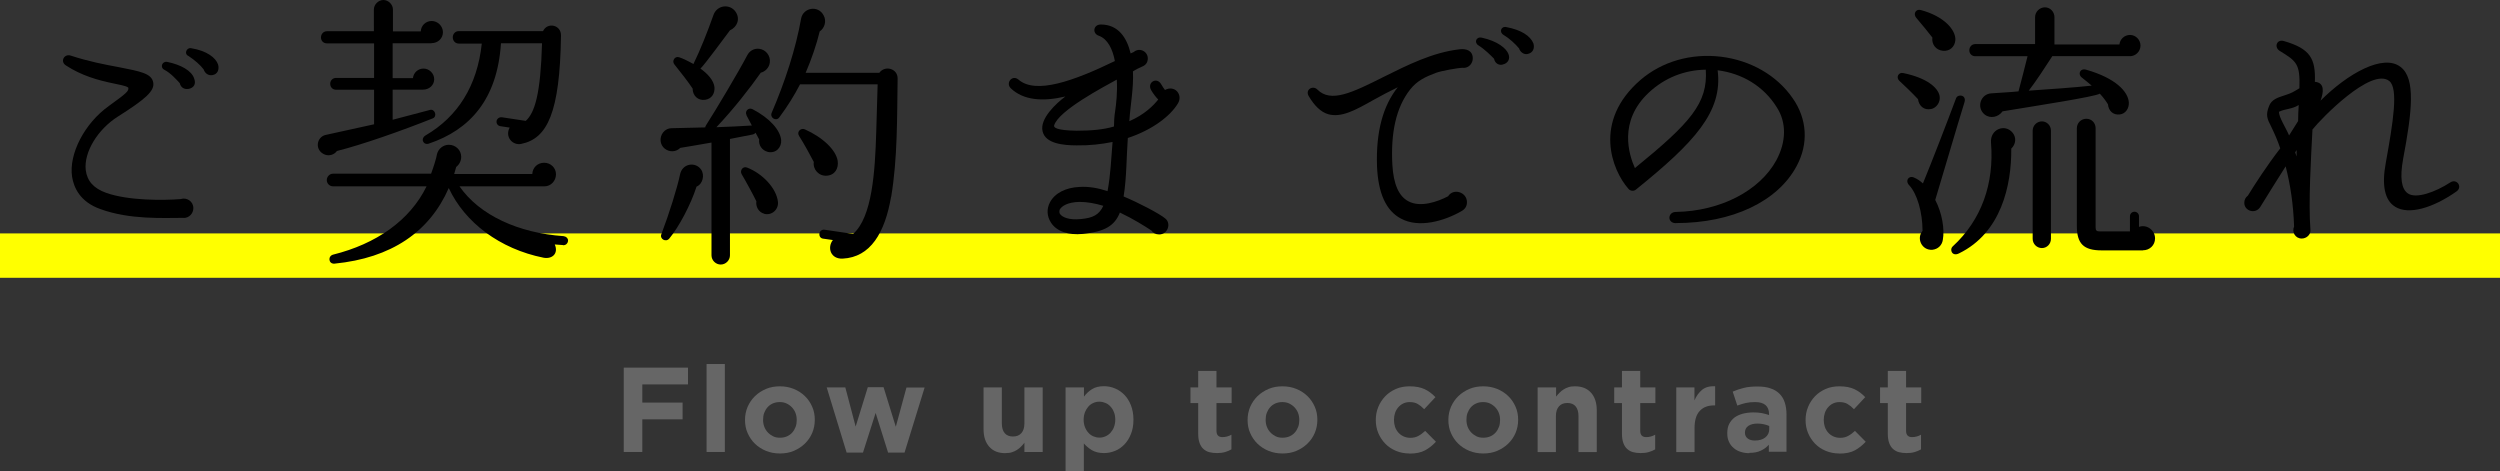
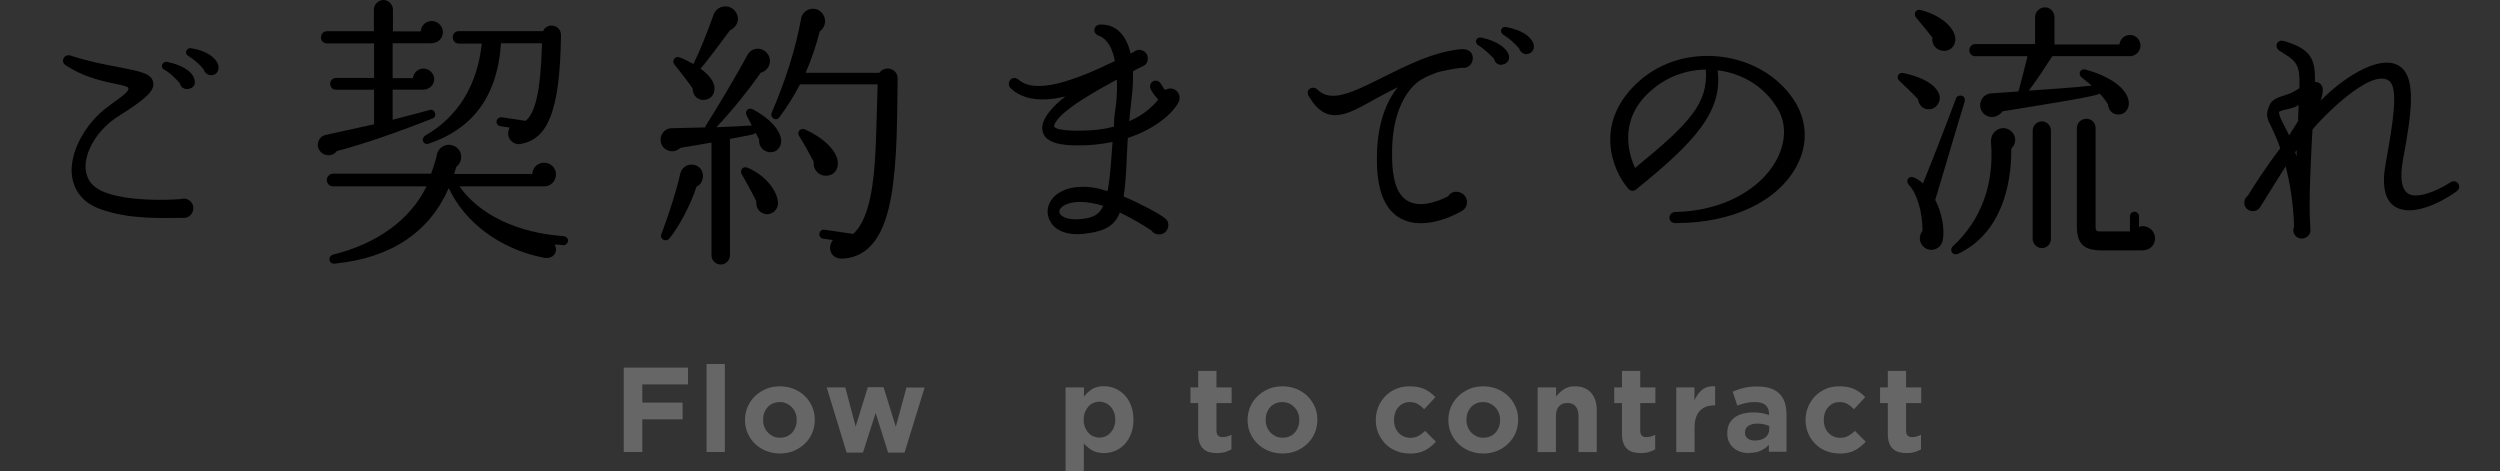
<svg xmlns="http://www.w3.org/2000/svg" id="_レイヤー_2" data-name="レイヤー 2" viewBox="0 0 249.02 46.94">
  <rect x="0" y="0" width="249.02" height="46.94" fill="#333333" stroke="none" />
  <defs>
    <style>
      .cls-1 {
        fill: #ff0;
      }

      .cls-2 {
        fill: #666;
      }
    </style>
  </defs>
  <g id="_テキスト" data-name="テキスト">
    <g>
-       <rect class="cls-1" y="23.25" width="249.02" height="4.42" />
      <g>
        <g>
          <path class="cls-2" d="m62.13,36.62h6.4v1.67h-4.55v1.81h4.01v1.67h-4.01v3.25h-1.85v-8.4Z" />
          <path class="cls-2" d="m70.38,36.26h1.82v8.76h-1.82v-8.76Z" />
          <path class="cls-2" d="m77.68,45.17c-.5,0-.96-.09-1.38-.26-.42-.17-.79-.41-1.1-.71-.31-.3-.55-.65-.73-1.06-.18-.4-.26-.84-.26-1.3v-.02c0-.46.09-.9.26-1.3.18-.4.42-.76.73-1.06s.68-.54,1.1-.72c.42-.18.89-.26,1.39-.26s.96.09,1.38.26.79.41,1.1.71c.31.3.55.65.73,1.06.18.4.26.84.26,1.3v.02c0,.46-.09.9-.26,1.3s-.42.76-.73,1.06c-.31.3-.68.54-1.1.72-.42.18-.89.26-1.39.26Zm.02-1.57c.26,0,.5-.05.7-.14s.38-.22.52-.38c.14-.16.25-.35.33-.56s.11-.44.11-.68v-.02c0-.24-.04-.47-.12-.68s-.2-.4-.35-.56c-.15-.16-.33-.29-.54-.39-.21-.1-.44-.14-.68-.14-.26,0-.5.05-.7.14-.2.09-.38.22-.52.38-.14.16-.25.35-.33.56s-.11.44-.11.68v.02c0,.24.04.47.12.68s.2.4.35.56c.15.16.33.29.53.39.2.1.43.14.69.14Z" />
          <path class="cls-2" d="m82.35,38.59h1.85l1.03,3.9,1.21-3.92h1.57l1.22,3.94,1.06-3.91h1.81l-2,6.48h-1.64l-1.24-3.95-1.26,3.95h-1.63l-1.98-6.48Z" />
-           <path class="cls-2" d="m100.15,45.14c-.7,0-1.23-.21-1.61-.64-.38-.42-.57-1.01-.57-1.75v-4.16h1.82v3.58c0,.43.1.76.29.98.19.22.46.33.82.33s.63-.11.83-.33c.2-.22.31-.54.31-.98v-3.58h1.82v6.43h-1.82v-.92c-.1.14-.22.27-.34.39-.12.12-.26.24-.41.33-.15.1-.32.17-.5.23-.18.06-.39.08-.62.08Z" />
          <path class="cls-2" d="m106.15,38.59h1.82v.92c.22-.3.49-.55.81-.75.32-.2.71-.29,1.19-.29.38,0,.74.07,1.09.22.35.14.66.36.94.64.27.28.49.63.65,1.04s.25.89.25,1.42v.02c0,.54-.08,1.01-.25,1.42-.16.41-.38.76-.65,1.04-.27.28-.58.5-.93.64-.35.14-.72.22-1.1.22-.49,0-.89-.1-1.21-.29-.32-.19-.58-.42-.8-.67v2.76h-1.82v-8.35Zm3.36,5c.22,0,.42-.04.61-.13.19-.08.35-.2.5-.36.14-.16.26-.34.34-.56.08-.22.13-.46.13-.73v-.02c0-.26-.04-.51-.13-.73-.08-.22-.2-.41-.34-.56-.14-.16-.31-.28-.5-.36-.19-.08-.39-.13-.61-.13s-.42.04-.61.13c-.19.08-.35.2-.49.36-.14.16-.25.34-.34.56-.08.22-.13.46-.13.73v.02c0,.26.04.51.13.73.08.22.2.41.34.56.14.16.3.28.49.36.19.08.39.13.61.13Z" />
          <path class="cls-2" d="m121.22,45.13c-.28,0-.53-.03-.76-.09-.23-.06-.42-.17-.59-.32s-.29-.35-.38-.59c-.09-.24-.14-.55-.14-.93v-3.05h-.77v-1.56h.77v-1.64h1.82v1.64h1.51v1.56h-1.51v2.76c0,.42.2.63.59.63.32,0,.62-.08.9-.24v1.46c-.19.11-.4.2-.64.27s-.5.1-.8.1Z" />
          <path class="cls-2" d="m127.74,45.17c-.5,0-.96-.09-1.38-.26-.42-.17-.79-.41-1.1-.71-.31-.3-.55-.65-.73-1.06-.18-.4-.26-.84-.26-1.3v-.02c0-.46.09-.9.26-1.3.18-.4.42-.76.73-1.06s.68-.54,1.1-.72c.42-.18.89-.26,1.39-.26s.96.09,1.38.26.79.41,1.1.71c.31.3.55.65.73,1.06.18.4.26.84.26,1.3v.02c0,.46-.09.9-.26,1.3s-.42.76-.73,1.06c-.31.3-.68.54-1.1.72-.42.18-.89.26-1.39.26Zm.02-1.57c.26,0,.5-.05.7-.14s.38-.22.52-.38c.14-.16.25-.35.33-.56s.11-.44.11-.68v-.02c0-.24-.04-.47-.12-.68s-.2-.4-.35-.56c-.15-.16-.33-.29-.54-.39-.21-.1-.44-.14-.68-.14-.26,0-.5.05-.7.14-.2.09-.38.22-.52.38-.14.16-.25.35-.33.56s-.11.44-.11.68v.02c0,.24.04.47.12.68s.2.4.35.56c.15.16.33.29.53.39.2.1.43.14.69.14Z" />
          <path class="cls-2" d="m140.39,45.17c-.48,0-.93-.09-1.34-.26s-.77-.41-1.06-.71-.53-.65-.7-1.06c-.17-.4-.25-.83-.25-1.29v-.02c0-.46.08-.89.25-1.3s.4-.76.7-1.07.65-.54,1.06-.72c.41-.18.87-.26,1.36-.26.61,0,1.11.1,1.51.29.4.19.75.46,1.06.79l-1.12,1.2c-.21-.22-.42-.39-.64-.52-.22-.13-.49-.19-.82-.19-.23,0-.44.05-.63.14-.19.09-.35.22-.49.38-.14.16-.25.35-.32.56s-.11.44-.11.68v.02c0,.25.04.48.11.7.08.22.19.4.33.56.14.16.32.29.52.38s.42.14.67.14c.3,0,.57-.06.8-.19.23-.12.45-.29.68-.5l1.07,1.08c-.31.34-.67.63-1.07.85-.4.22-.92.33-1.56.33Z" />
          <path class="cls-2" d="m147.74,45.17c-.5,0-.96-.09-1.38-.26-.42-.17-.79-.41-1.1-.71-.31-.3-.55-.65-.73-1.06-.18-.4-.26-.84-.26-1.3v-.02c0-.46.09-.9.26-1.3.18-.4.42-.76.73-1.06s.68-.54,1.1-.72c.42-.18.89-.26,1.39-.26s.96.09,1.38.26.79.41,1.1.71c.31.3.55.65.73,1.06.18.4.26.84.26,1.3v.02c0,.46-.09.9-.26,1.3s-.42.76-.73,1.06c-.31.3-.68.54-1.1.72-.42.18-.89.26-1.39.26Zm.02-1.57c.26,0,.5-.05.7-.14s.38-.22.52-.38c.14-.16.25-.35.33-.56s.11-.44.11-.68v-.02c0-.24-.04-.47-.12-.68s-.2-.4-.35-.56c-.15-.16-.33-.29-.54-.39-.21-.1-.44-.14-.68-.14-.26,0-.5.05-.7.14-.2.09-.38.22-.52.38-.14.16-.25.35-.33.56s-.11.44-.11.68v.02c0,.24.04.47.12.68s.2.4.35.56c.15.16.33.29.53.39.2.1.43.14.69.14Z" />
          <path class="cls-2" d="m153.18,38.59h1.82v.92c.1-.14.22-.27.34-.39.12-.12.26-.24.41-.33.15-.1.32-.17.5-.23.18-.06.39-.08.62-.08.7,0,1.23.21,1.61.64.38.42.57,1.01.57,1.75v4.16h-1.82v-3.58c0-.43-.1-.76-.29-.98-.19-.22-.46-.33-.82-.33s-.63.11-.83.33-.31.54-.31.98v3.58h-1.82v-6.43Z" />
          <path class="cls-2" d="m163.43,45.13c-.28,0-.53-.03-.76-.09-.23-.06-.42-.17-.59-.32s-.29-.35-.38-.59c-.09-.24-.14-.55-.14-.93v-3.05h-.77v-1.56h.77v-1.64h1.82v1.64h1.51v1.56h-1.51v2.76c0,.42.2.63.59.63.32,0,.62-.08.9-.24v1.46c-.19.11-.4.2-.64.27s-.5.1-.8.1Z" />
          <path class="cls-2" d="m166.96,38.59h1.82v1.3c.18-.44.44-.79.76-1.06.32-.26.75-.38,1.3-.36v1.91h-.1c-.61,0-1.09.18-1.43.55-.35.37-.52.94-.52,1.72v2.38h-1.82v-6.43Z" />
          <path class="cls-2" d="m174.25,45.14c-.3,0-.59-.04-.86-.13-.27-.08-.5-.21-.7-.38s-.36-.37-.47-.62c-.12-.24-.17-.53-.17-.85v-.02c0-.35.06-.66.19-.91.13-.26.31-.47.53-.64.23-.17.5-.29.82-.38.32-.08.67-.13,1.05-.13.33,0,.61.02.86.07s.48.11.71.19v-.11c0-.38-.12-.68-.35-.88-.23-.2-.58-.3-1.03-.3-.35,0-.66.03-.93.09-.27.06-.55.15-.85.26l-.46-1.39c.35-.15.72-.28,1.1-.37.38-.1.85-.14,1.39-.14.5,0,.93.06,1.29.19.36.12.65.3.88.53.24.24.42.53.53.88.11.35.17.74.17,1.17v3.73h-1.76v-.7c-.22.25-.49.45-.8.59-.31.15-.69.22-1.14.22Zm.55-1.26c.43,0,.78-.1,1.04-.31.26-.21.39-.48.39-.82v-.32c-.16-.07-.34-.13-.53-.17s-.41-.07-.63-.07c-.39,0-.7.08-.92.23-.22.15-.34.37-.34.66v.02c0,.25.09.44.28.58.18.14.42.2.72.2Z" />
          <path class="cls-2" d="m183.2,45.17c-.48,0-.93-.09-1.34-.26s-.77-.41-1.06-.71-.53-.65-.7-1.06c-.17-.4-.25-.83-.25-1.29v-.02c0-.46.08-.89.25-1.3s.4-.76.7-1.07.65-.54,1.06-.72c.41-.18.87-.26,1.36-.26.61,0,1.11.1,1.51.29.4.19.75.46,1.06.79l-1.12,1.2c-.21-.22-.42-.39-.64-.52-.22-.13-.49-.19-.82-.19-.23,0-.44.05-.63.14-.19.09-.35.22-.49.38-.14.16-.25.35-.32.56s-.11.44-.11.68v.02c0,.25.04.48.11.7.08.22.19.4.33.56.14.16.32.29.52.38s.42.14.67.14c.3,0,.57-.06.8-.19.23-.12.45-.29.68-.5l1.07,1.08c-.31.34-.67.63-1.07.85-.4.22-.92.33-1.56.33Z" />
          <path class="cls-2" d="m189.91,45.13c-.28,0-.53-.03-.76-.09-.23-.06-.42-.17-.59-.32s-.29-.35-.38-.59c-.09-.24-.14-.55-.14-.93v-3.05h-.77v-1.56h.77v-1.64h1.82v1.64h1.51v1.56h-1.51v2.76c0,.42.2.63.59.63.32,0,.62-.08.9-.24v1.46c-.19.11-.4.2-.64.27s-.5.1-.8.1Z" />
        </g>
        <g>
          <path d="m18.3,21.7c-2.04,0-5.35.2-8.29-.87-2.07-.73-2.66-2.18-2.83-3.22-.34-2.27,1.23-5.32,3.67-7.06,1.79-1.29,1.99-1.48,1.93-1.82-.22-.2-1.04-.31-1.62-.45-1.34-.28-3.02-.73-4.59-1.76-.62-.39-.17-1.2.48-.98,1.79.59,3.44.9,4.79,1.15,2.13.42,3.25.62,3.42,1.51.17.84-.73,1.65-3.53,3.42-1.99,1.26-3.39,3.53-3.19,5.32.14,1.09.78,1.82,2.04,2.27,2.18.78,5.68.76,7.42.62.59-.2,1.26.22,1.26.9,0,.53-.42.98-.95.98Zm.48-12.85c-.42.08-.78-.14-.87-.56-.31-.34-.9-1.01-1.54-1.34-.48-.25-.2-.9.31-.78,1.34.28,2.41.87,2.66,1.65.2.53,0,.92-.56,1.04Zm2.38-1.37c-.42.08-.76-.2-.87-.56-.31-.42-.87-.92-1.51-1.34-.5-.22-.17-.87.25-.78,1.57.25,2.46.95,2.69,1.62.14.48-.03.98-.56,1.06Z" />
          <path d="m42.97,4.31h-3.86v3.47h2.02c.06-.53.5-.95,1.06-.95s1.06.48,1.06,1.06-.48,1.04-1.12,1.04h-3.02v3l3.72-.98c.48-.14.76.64.28.84-3.08,1.23-7.06,2.63-9.55,3.25-.25.36-.76.53-1.2.36-1.06-.42-.84-1.76.08-1.96l4.82-1.06v-3.44h-3.78c-.34,0-.59-.25-.59-.59s.25-.59.59-.59h3.78v-3.44h-4.7c-.34,0-.59-.25-.59-.59s.25-.62.59-.62h4.68V.95c0-.5.45-.95.95-.95s.95.45.95.95v2.18h2.77c.03-.59.5-1.04,1.09-1.04s1.12.5,1.12,1.12-.5,1.09-1.15,1.09Zm13.1,20.1c-.28-.03-.53-.03-.81-.06.39.9-.25,1.48-1.12,1.32-4.34-.87-7.84-3.5-9.44-6.94-1.93,4.4-5.74,6.97-11.37,7.53-.62.06-.7-.76-.14-.9,4.26-1.06,7.64-3.39,9.3-6.8h-9.32c-.34,0-.62-.28-.62-.62s.28-.64.62-.64h9.77c.22-.59.53-1.54.59-1.96.14-.53.62-.92,1.18-.92.67,0,1.23.53,1.23,1.2,0,.42-.2.78-.5,1.01l-.2.7h7.78c.03-.64.53-1.12,1.18-1.12s1.18.5,1.18,1.15-.5,1.2-1.15,1.2h-8.46c1.99,2.88,5.88,4.65,10.36,4.96.25.03.48.22.45.48s-.25.45-.5.42Zm-4.12-10.08c-.92.2-1.68-.73-1.18-1.62l-.92-.14c-.25-.03-.42-.25-.39-.5.03-.25.28-.42.53-.39l2.38.36c.9-.81,1.48-2.69,1.62-7.73h-4.09c-.36,5.57-3.08,8.62-7.2,10-.53.17-.87-.5-.28-.84,3.16-1.85,5.12-4.9,5.57-9.13h-2.3c-.34,0-.59-.28-.59-.62s.25-.62.59-.62h8.4c.42-.92,1.82-.64,1.79.45-.11,7.7-1.37,10.25-3.95,10.78Z" />
          <path d="m76.46,15.12c-.56-.14-.92-.67-.84-1.23l-.36-.67c-.06.08-.14.14-.25.17l-2.3.45v11.59c0,.5-.42.92-.92.92s-.92-.42-.92-.92v-11.23c-1.34.25-2.52.42-3.11.53-.42.42-1.06.45-1.54.08-.5-.39-.56-1.12-.17-1.62.22-.28.53-.42.84-.42,0,0,1.48-.03,3.36-.08,0-.08.03-.14.08-.22.95-1.48,3.16-5.18,4.09-6.94.22-.45.67-.73,1.2-.67.67.08,1.15.7,1.06,1.37-.06.5-.45.9-.9,1.01-1.06,1.51-2.72,3.64-4.42,5.43,1.18-.03,2.44-.11,3.53-.17l-.53-1.01v-.03c-.2-.39.2-.78.59-.59,1.74.9,2.77,2.1,2.86,3.08.06.7-.5,1.37-1.34,1.18Zm-7.08,3.47c-.56,1.76-1.74,4-2.72,5.18-.34.39-.98.03-.78-.45.76-1.99,1.6-4.68,1.85-5.91.22-1.15,1.54-1.32,2.1-.53.39.56.17,1.46-.45,1.71Zm3.33-15.57c-.34.45-2.58,3.5-2.94,3.81.7.5,1.34,1.18,1.4,1.88.03.59-.25,1.12-.92,1.23-.73.11-1.26-.42-1.26-1.12-.36-.56-1.29-1.76-1.82-2.41-.28-.34.06-.87.5-.7.34.11.98.42,1.4.67.7-1.43,1.43-3.28,1.99-4.87.36-1.04,1.65-1.15,2.21-.34.5.73.14,1.54-.56,1.85Zm3.39,18.26c-.53-.14-.84-.7-.76-1.23-.28-.59-1.12-2.13-1.46-2.69-.22-.36.11-.84.53-.67,1.54.59,2.94,2.07,3.08,3.42.08.76-.62,1.4-1.4,1.18Zm12.66-1.68c-.62,3.58-2.04,6.02-4.82,6.16-1.2.06-1.57-1.09-.98-1.85l-.98-.14c-.25-.03-.39-.25-.36-.5.03-.25.25-.42.5-.39l2.86.42c1.9-1.68,2.18-6.19,2.3-10.14l.14-4.76h-7.73c-.56,1.09-1.26,2.21-2.07,3.3-.31.42-.95.03-.76-.45,1.34-3.11,2.41-6.41,2.94-9.41.2-1.06,1.68-1.37,2.24-.31.31.56.11,1.26-.39,1.6-.31,1.29-.84,2.83-1.4,4.12h7.34c.56-.78,1.85-.42,1.82.59-.06,3.86,0,7.92-.64,11.76Zm-6.41-2.1c-.78.06-1.4-.62-1.29-1.37-.28-.56-1.04-1.93-1.46-2.58-.28-.42.17-.84.56-.67,1.82.81,3.11,2.07,3.28,3.14.11.76-.28,1.43-1.09,1.48Z" />
          <path d="m112.34,13.75c-.14,1.93-.11,3.92-.42,5.82,1.43.59,3.64,1.74,4.17,2.21.59.5.22,1.57-.62,1.57-.36,0-.62-.14-.78-.39-.64-.42-1.79-1.15-3.14-1.79-.53,1.32-1.48,1.9-3.7,2.13-1.43.14-2.6-.25-3.16-1.12-.42-.64-.45-1.37-.11-2.02.48-.92,1.57-1.48,2.94-1.54.92-.06,1.88.11,2.8.42.31-1.65.36-3.25.5-4.9-1.09.22-2.24.36-3.58.34-1.32,0-3.11-.17-3.39-1.4-.31-1.26,1.37-2.8,2.27-3.47-2.24.53-4.17.39-5.43-.81-.56-.53.14-1.4.76-.87,1.71,1.48,5.43.17,9.6-1.85-.22-1.2-.73-2.21-1.6-2.52-.67-.22-.56-1.12.2-1.12,1.76,0,2.6,1.34,2.97,2.88l.31-.14c.56-.48,1.4-.08,1.4.64,0,.39-.2.67-.56.81-.31.14-.62.28-.92.48.08,1.68-.25,3.28-.36,4.96,1.54-.67,2.41-1.57,2.88-2.16-.2-.2-.45-.5-.7-.92-.45-.76.53-1.37.98-.62.14.25.28.45.39.59.98-.53,1.82.48,1.29,1.34-.73,1.23-2.52,2.63-4.98,3.44Zm-7.34-1.26c-.06.2.2.5,2.24.53,1.46,0,2.69-.11,3.72-.42,0-.31.03-1.06.11-1.48.11-.76.25-1.93.17-3.19-1.32.73-5.8,3.08-6.24,4.56Zm2.52,7.62c-1.2.03-1.76.42-1.96.76-.03.08-.08.31.03.45.22.31.87.62,2.07.5,1.2-.11,1.82-.42,2.24-1.32-.84-.25-1.62-.39-2.38-.39Z" />
          <path d="m145.74,6.75c-.48,0-2.18.31-2.69.5-1.04.39-1.9.78-2.6,1.68-1.4,1.79-1.93,4.31-1.76,7.48.11,1.93.64,3.14,1.6,3.64,1.18.64,2.88.06,3.95-.5.53-.84,1.88-.42,1.88.59,0,.42-.2.7-.56.9-1.71.98-4.23,1.71-6.02.73-1.48-.78-2.27-2.52-2.38-5.24-.11-3.39.59-5.99,2.07-7.84-.87.42-1.65.84-2.41,1.26-1.79,1.01-3.19,1.79-4.51,1.43-.76-.22-1.4-.87-1.96-1.82-.36-.64.42-1.09.87-.64,1.34,1.34,3.42.34,6.66-1.29,2.32-1.15,4.82-2.41,7.5-2.72.64-.08,1.32.11,1.32.9,0,.53-.42.98-.95.95Zm3.92-.31c-.42.08-.76-.17-.84-.59-.31-.31-.9-.92-1.54-1.32-.48-.28-.25-.9.31-.78,1.6.34,2.46,1.09,2.66,1.62.2.48-.03.95-.59,1.06Zm2.49-1.06c-.36.08-.73-.2-.84-.56-.34-.42-.98-1.01-1.54-1.34-.48-.28-.25-.9.28-.78,1.48.28,2.38.87,2.69,1.62.14.48-.03.95-.59,1.06Z" />
-           <path d="m166.94,22.23c-.9,0-.84-1.12,0-1.12,4.42-.08,8.34-2.1,10-5.15.98-1.82,1.04-3.75.03-5.29-1.29-2.07-3.42-3.36-5.88-3.67.53,4.12-2.3,7.17-8.12,11.87-.22.2-.59.17-.78-.08-1.6-1.82-3.58-6.69,1.23-10.84,2.13-1.82,5.01-2.66,8.01-2.3,2.91.36,5.54,1.82,7.14,4.14,1.43,2.04,1.6,4.51.39,6.75-1.88,3.53-6.41,5.68-12.01,5.68Zm-2.69-13.02c-3.08,2.86-1.99,6.22-1.4,7.53,5.54-4.51,7.28-6.47,7.06-9.8-2.13.03-4.09.81-5.66,2.27Z" />
+           <path d="m166.94,22.23c-.9,0-.84-1.12,0-1.12,4.42-.08,8.34-2.1,10-5.15.98-1.82,1.04-3.75.03-5.29-1.29-2.07-3.42-3.36-5.88-3.67.53,4.12-2.3,7.17-8.12,11.87-.22.2-.59.17-.78-.08-1.6-1.82-3.58-6.69,1.23-10.84,2.13-1.82,5.01-2.66,8.01-2.3,2.91.36,5.54,1.82,7.14,4.14,1.43,2.04,1.6,4.51.39,6.75-1.88,3.53-6.41,5.68-12.01,5.68m-2.69-13.02c-3.08,2.86-1.99,6.22-1.4,7.53,5.54-4.51,7.28-6.47,7.06-9.8-2.13.03-4.09.81-5.66,2.27Z" />
          <path d="m192.34,10.86c-.7.14-1.2-.31-1.29-.98-.59-.64-1.43-1.43-1.85-1.82-.39-.36-.08-.9.39-.78,2.32.48,3.44,1.43,3.61,2.27.11.59-.28,1.2-.87,1.32Zm.42,9.04c.7,1.34.95,2.94.76,4-.08.53-.48.92-1.04.98-1.04.08-1.62-1.12-.98-1.88,0-1.85-.53-3.7-1.34-4.56-.42-.45-.03-.98.48-.76.34.14.62.34.9.59.81-1.96,2.46-6.22,3.3-8.48.17-.45,1.06-.36.84.39-.76,2.44-2.04,6.86-2.91,9.72Zm.78-14.84c-.7-.06-1.15-.64-1.06-1.32-.25-.34-1.12-1.4-1.6-1.96-.34-.39-.06-.92.45-.78,2.32.62,3.5,1.99,3.44,3-.06.67-.56,1.12-1.23,1.06Zm6.8,9.74c.03,3.67-1.01,8.4-5.21,10.44-.67.34-.98-.36-.62-.7,2.86-2.63,4.14-6.24,3.81-10.33-.11-1.34,1.4-1.93,2.16-.98.39.48.31,1.15-.14,1.57Zm11.82-9.21h-7.73c-.7,1.09-1.68,2.58-2.35,3.44,2.04-.14,4.51-.31,6.27-.5-.2-.17-.76-.64-.95-.78-.48-.34-.22-.98.39-.81,2.94.84,4.2,2.18,4.26,3.28.03.59-.34,1.12-.9,1.18-.67.08-1.12-.36-1.18-1.01-.22-.36-.5-.73-.81-1.06-.5.31-6.3,1.2-9.69,1.76-.42.59-1.23.76-1.79.31-.84-.7-.39-2.02.64-2.1.67-.06,1.96-.11,2.74-.2.25-.92.7-2.69.9-3.5h-5.21c-.34,0-.59-.25-.59-.59s.25-.62.59-.62h5.96V1.71c0-.53.45-.98.98-.98s.95.45.95.98v2.72h6.47c.06-.53.5-.95,1.06-.95s1.04.48,1.04,1.06-.48,1.06-1.06,1.06Zm-7.87,18.2c0,.5-.39.92-.9.92s-.92-.42-.92-.92v-10.78c0-.5.42-.92.92-.92s.9.42.9.92v10.78Zm9.16,1.15h-4.12c-1.79,0-2.46-.67-2.46-2.44v-9.72c0-.53.42-.95.95-.95s.92.42.92.95v9.88c0,.31.11.39.42.39h3v-1.51c0-.25.2-.45.45-.45s.45.2.45.45v1.06c.76-.28,1.6.31,1.6,1.15,0,.67-.53,1.18-1.2,1.18Z" />
          <path d="m238.56,20.58c-1.01-.62-1.34-2.1-.92-4.34.73-4.06,1.29-7.45.34-8.18-1.79-1.37-6.75,3.72-7.64,4.84-.14,2.8-.42,7.25-.2,10.02.03.45-.39.84-.87.84-.64,0-1.01-.64-.76-1.2-.08-2.24-.36-4.09-.84-5.99-.76,1.2-1.57,2.49-2.52,4.03-.48.78-1.6.42-1.6-.39,0-.31.11-.53.36-.73.67-1.09,1.9-3,3.22-4.7-.25-.76-.56-1.46-.9-2.16-.42-.81-.56-1.18-.22-2.04.25-.7.92-.87,1.57-1.09.7-.22.87-.34,1.46-.7.08-2.44-.28-2.69-1.96-3.72-.59-.36-.31-1.2.42-.98,2.63.76,3.16,1.76,3.08,4.06,1.01.08.87,1.06.56,1.88,2.74-2.74,6.27-4.7,7.98-3.36,1.51,1.15,1.15,4.4.25,9.16-.34,1.88-.17,3,.48,3.44.81.56,2.74-.14,4.2-1.09.67-.45,1.29.45.62.9-2.35,1.65-4.76,2.35-6.1,1.51Zm-11.56-9.44c0,.56.7,1.6,1.01,2.35l.9-1.43c0-.53.03-1.06.06-1.6-.64.42-1.32.36-1.96.67Zm1.76,3.81l-.14.22c.03.08.06.22.14.42v-.64Z" />
        </g>
      </g>
    </g>
  </g>
</svg>